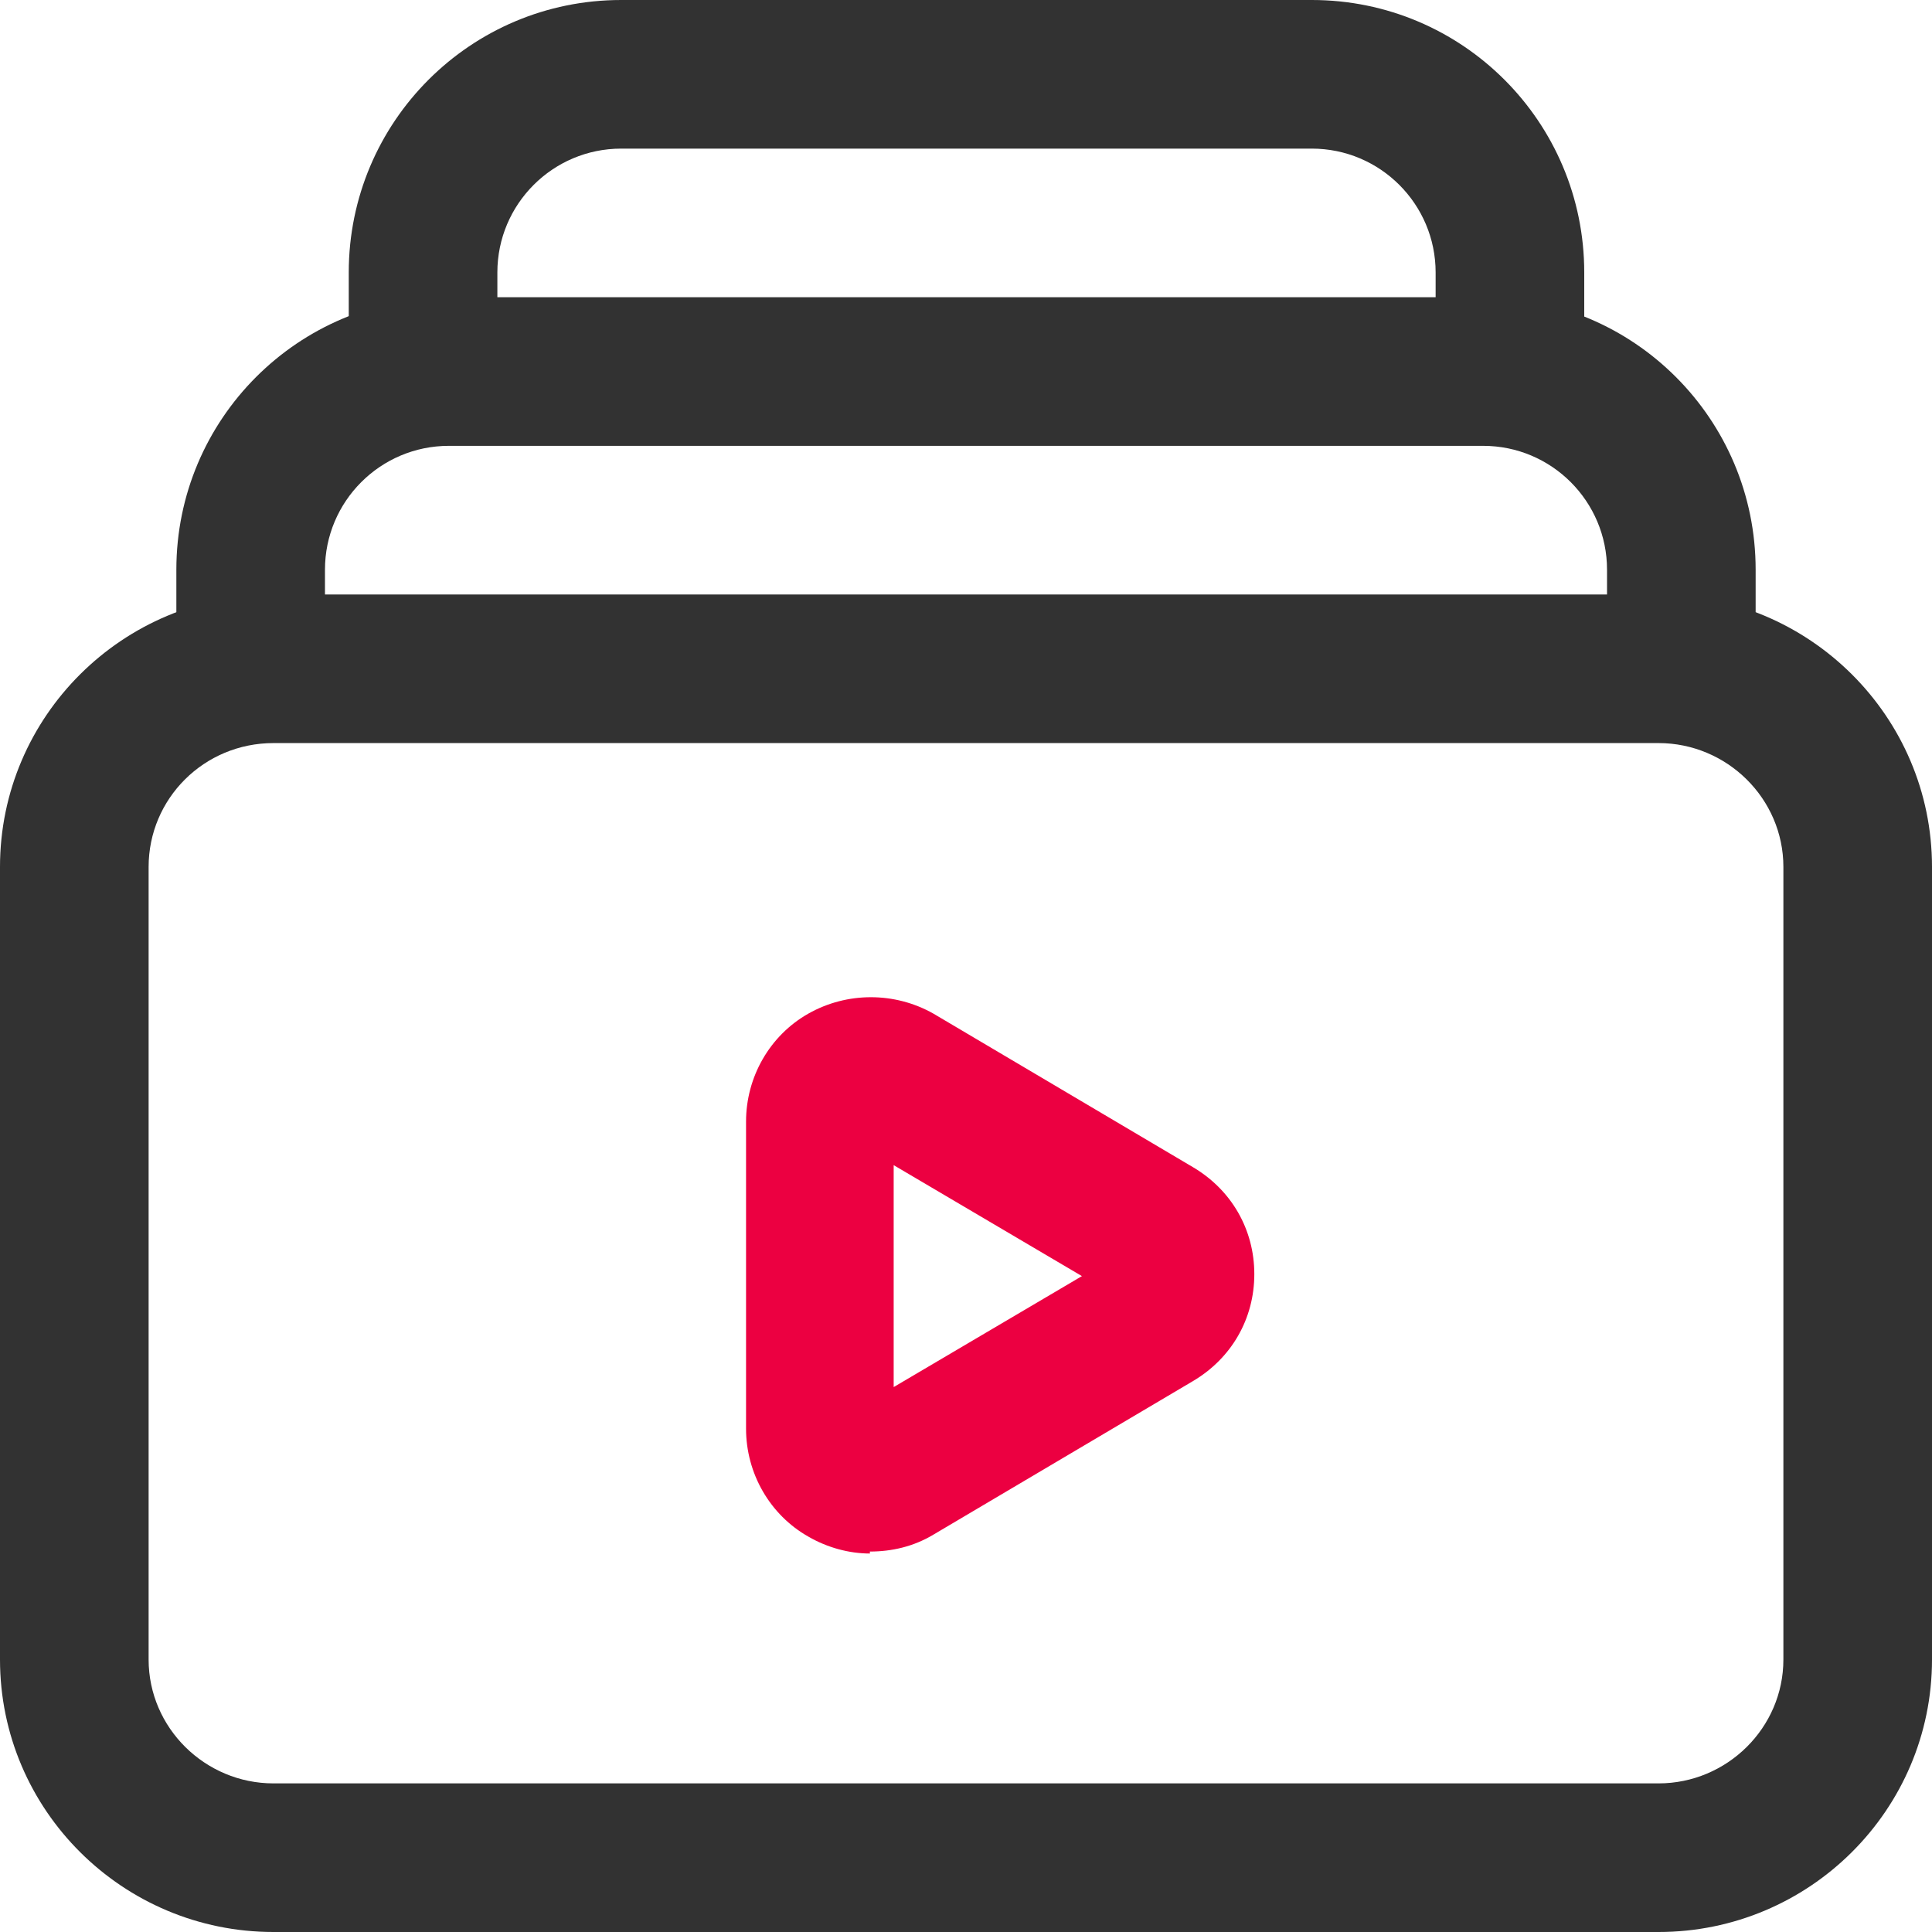
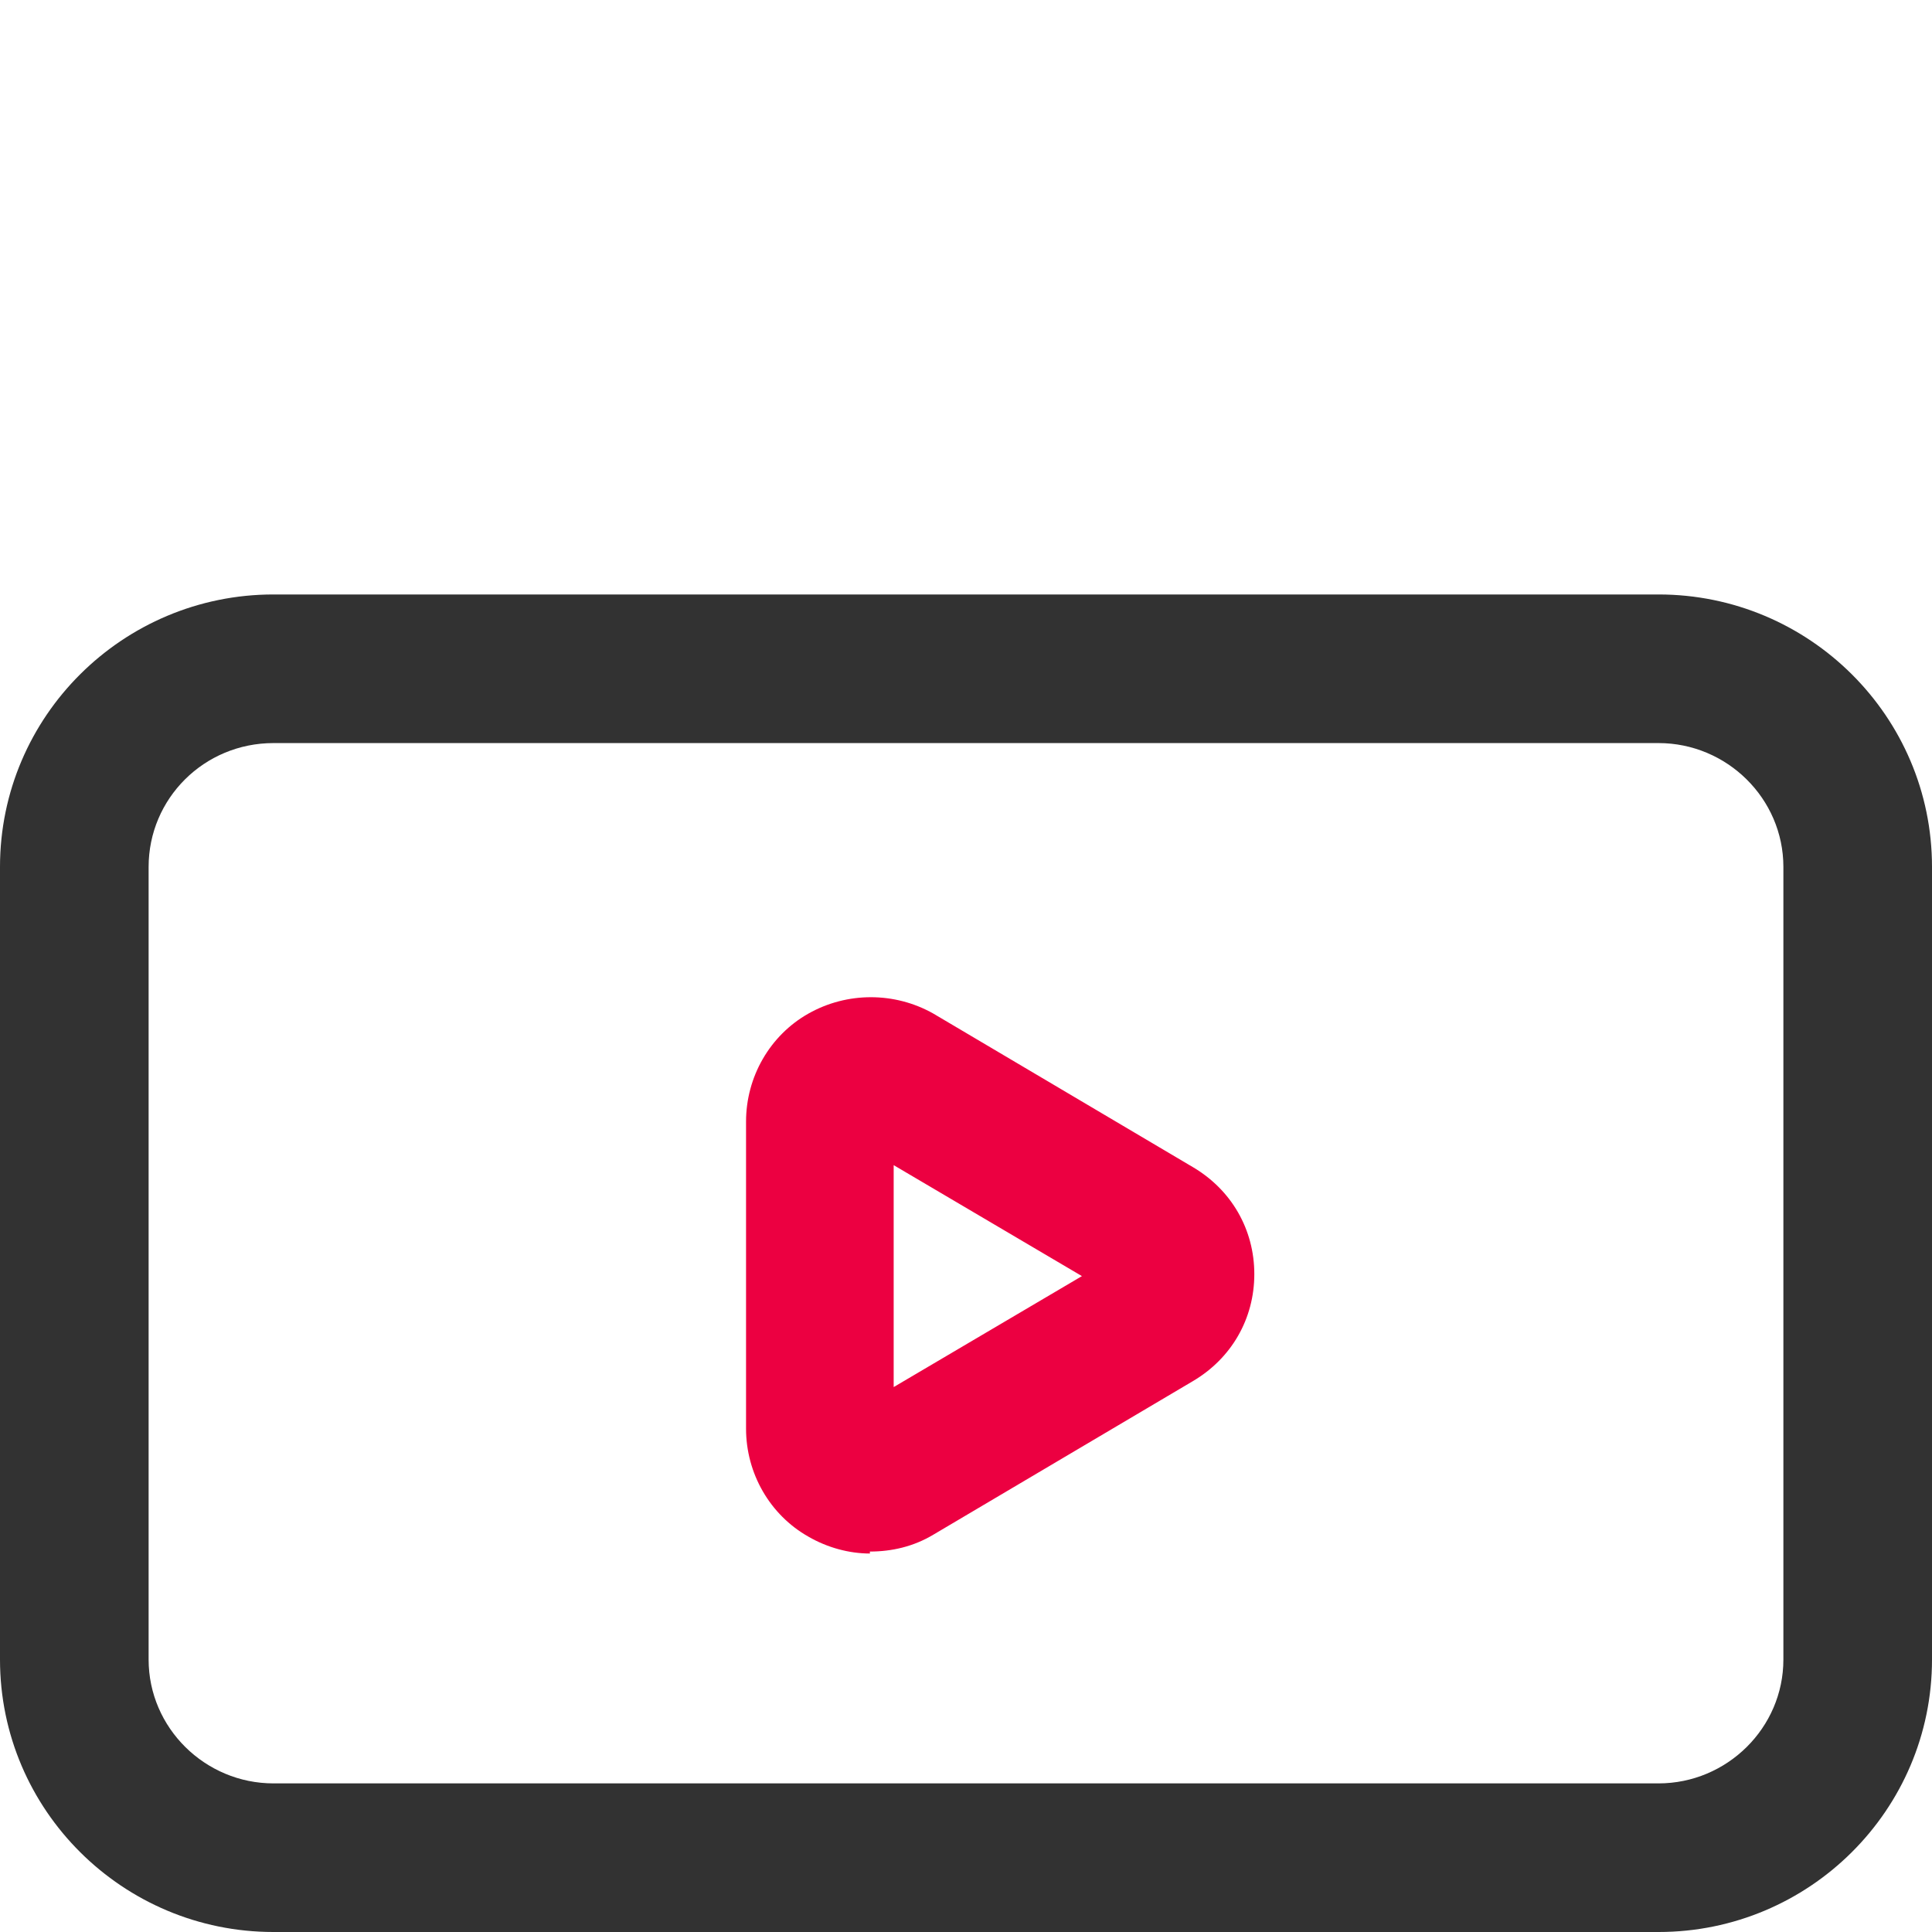
<svg xmlns="http://www.w3.org/2000/svg" id="uuid-ee2f3233-d5f1-4c88-8c73-16c8f19ff339" viewBox="0 0 19.5 19.5">
  <g id="uuid-99b5117f-c190-4d35-9280-9cbd053e281e">
    <g>
      <path d="m16.74,19.5H2.76c-1.52,0-2.76-1.23-2.76-2.75v-8c0-1.52,1.24-2.75,2.76-2.75h13.98c1.52,0,2.76,1.23,2.76,2.75v8c0,1.52-1.24,2.75-2.76,2.75ZM2.76,7.5c-.7,0-1.26.56-1.26,1.25v8c0,.69.57,1.25,1.26,1.25h13.98c.69,0,1.26-.56,1.26-1.25v-8c0-.69-.57-1.25-1.26-1.25H2.76Z" fill="#323232" />
      <path d="m8.78,15.68c-.21,0-.43-.06-.62-.17-.39-.22-.63-.64-.63-1.09v-3.1c0-.45.24-.87.63-1.09.39-.22.87-.22,1.26,0h0l2.62,1.55c.39.23.62.63.62,1.08,0,.45-.23.85-.62,1.08l-2.62,1.55c-.2.12-.42.17-.64.17Zm.24-3.93v2.25l1.9-1.12-1.9-1.12Z" fill="#ec0041" />
-       <path d="m16.97,7.5c-.41,0-.75-.34-.75-.75v-1c0-.69-.56-1.25-1.25-1.25H4.53c-.69,0-1.25.56-1.25,1.25v1c0,.41-.34.75-.75.75s-.75-.34-.75-.75v-1c0-1.52,1.23-2.75,2.75-2.75h10.44c1.52,0,2.75,1.23,2.75,2.75v1c0,.41-.34.75-.75.75Z" fill="#323232" />
-       <path d="m15.24,4.5c-.41,0-.75-.34-.75-.75v-1c0-.69-.56-1.25-1.25-1.25h-6.97c-.69,0-1.25.56-1.25,1.25v1c0,.41-.34.75-.75.75s-.75-.34-.75-.75v-1c0-1.52,1.23-2.75,2.75-2.75h6.97c1.52,0,2.75,1.23,2.75,2.75v1c0,.41-.34.75-.75.75Z" fill="#323232" />
    </g>
  </g>
</svg>